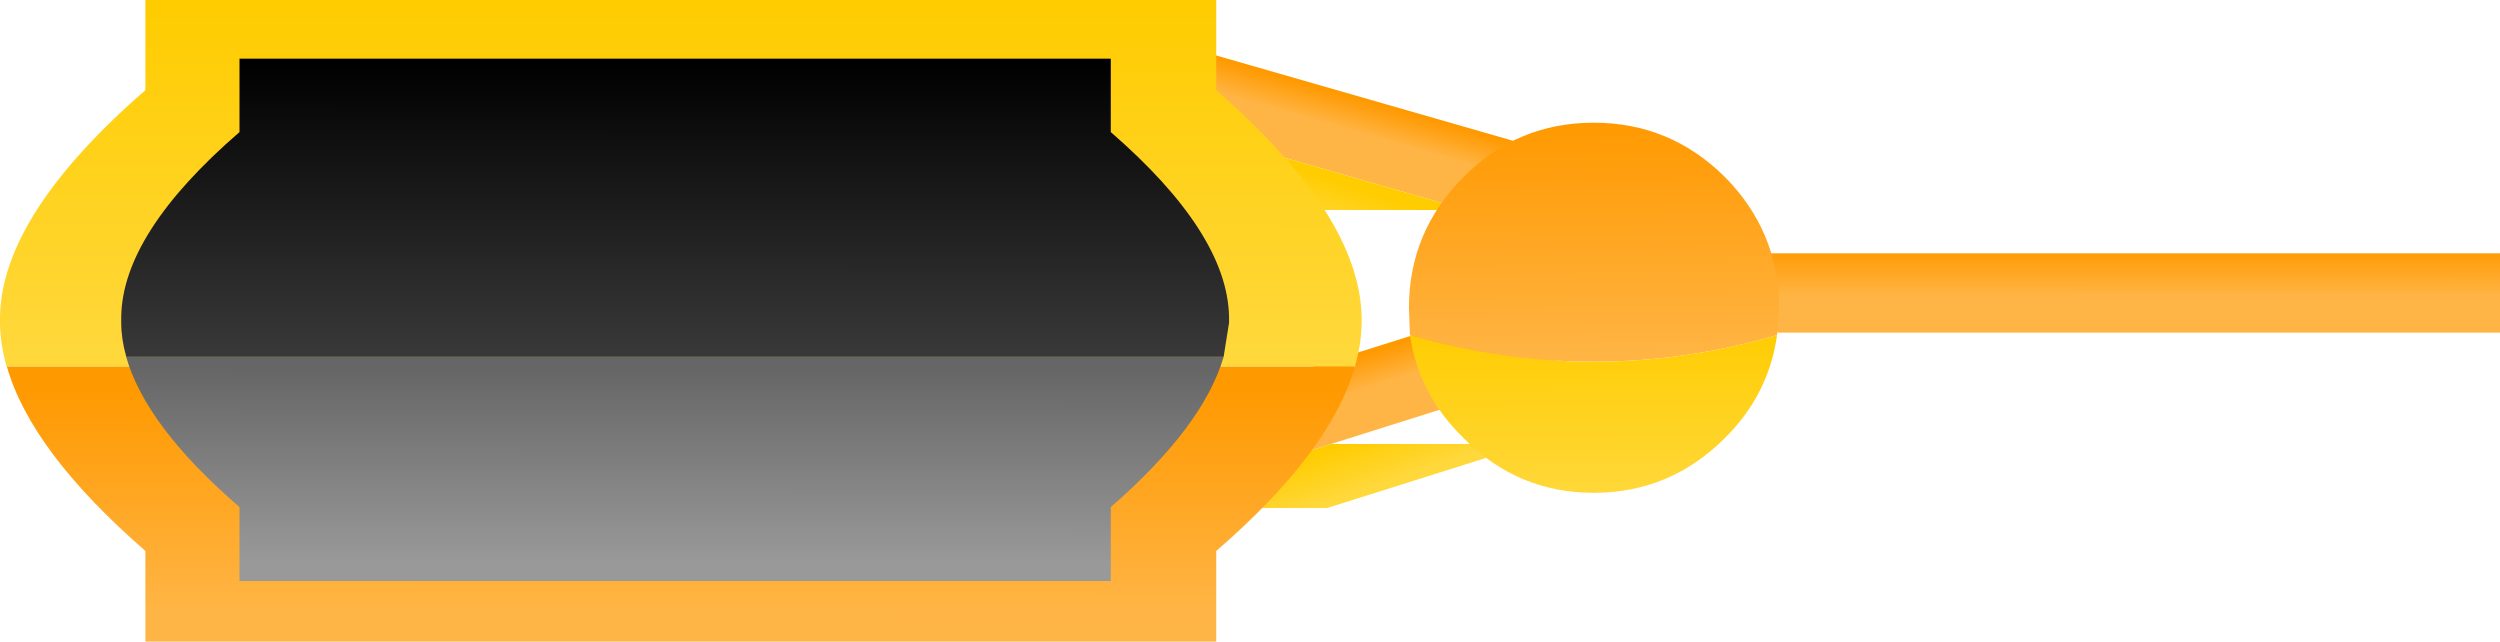
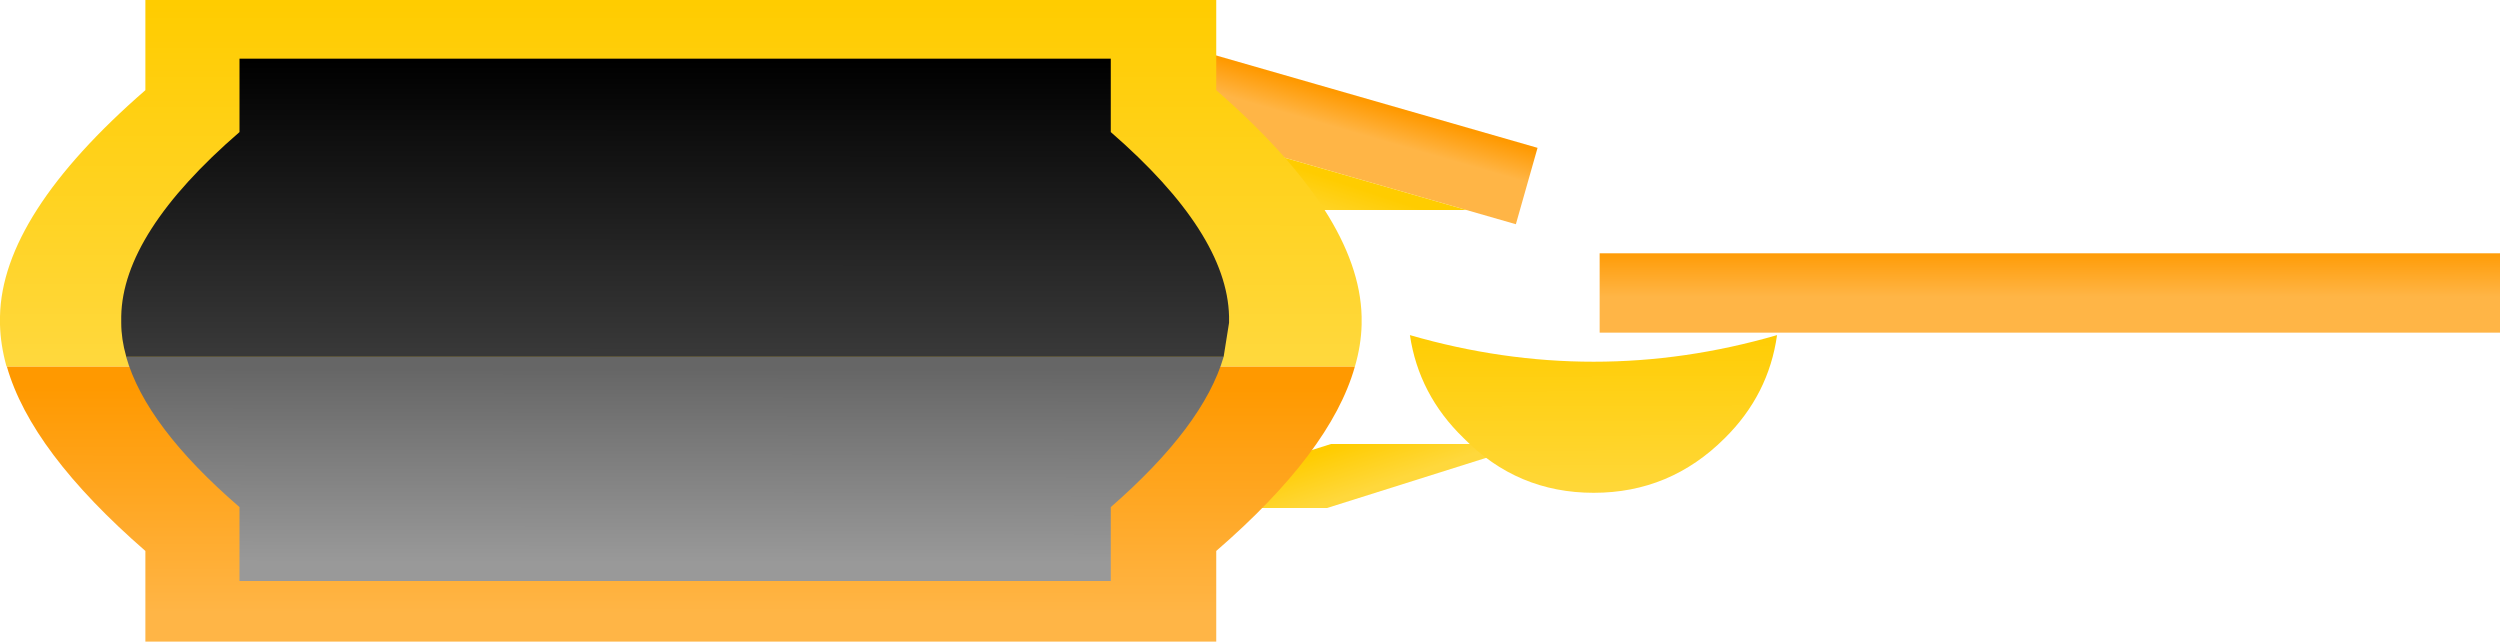
<svg xmlns="http://www.w3.org/2000/svg" height="65.1px" width="253.65px">
  <g transform="matrix(1.0, 0.0, 0.0, 1.0, -296.35, -249.9)">
-     <path d="M454.7 287.6 L452.25 279.95 403.25 295.4 405.7 303.05 454.7 287.6" fill="url(#gradient0)" fill-rule="evenodd" stroke="none" />
    <path d="M405.7 303.05 L407.5 308.85 456.5 293.4 454.7 287.6 405.7 303.05" fill="url(#gradient1)" fill-rule="evenodd" stroke="none" />
    <path d="M550.0 283.65 L550.0 275.6 458.65 275.6 458.65 283.65 550.0 283.65" fill="url(#gradient2)" fill-rule="evenodd" stroke="none" />
    <path d="M458.65 283.65 L458.65 289.75 550.0 289.75 550.0 283.65 458.65 283.65" fill="url(#gradient3)" fill-rule="evenodd" stroke="none" />
    <path d="M450.15 272.65 L452.35 264.9 402.95 250.7 400.75 258.45 450.15 272.65" fill="url(#gradient4)" fill-rule="evenodd" stroke="none" />
    <path d="M400.75 258.45 L399.05 264.25 448.45 278.45 450.15 272.65 400.75 258.45" fill="url(#gradient5)" fill-rule="evenodd" stroke="none" />
-     <path d="M476.65 283.9 L476.85 281.15 Q476.85 273.4 471.35 267.85 465.8 262.35 458.05 262.35 450.3 262.35 444.85 267.85 439.3 273.4 439.3 281.15 L439.4 283.9 Q458.05 289.3 476.65 283.9" fill="url(#gradient6)" fill-rule="evenodd" stroke="none" />
    <path d="M439.4 283.9 Q440.3 289.95 444.85 294.35 450.3 299.9 458.05 299.9 465.8 299.9 471.35 294.35 475.8 289.95 476.65 283.9 458.05 289.3 439.4 283.9" fill="url(#gradient7)" fill-rule="evenodd" stroke="none" />
    <path d="M297.05 287.1 L297.0 287.05 Q296.4 284.85 296.35 282.85 L296.35 282.45 296.35 282.0 Q296.55 271.7 311.1 259.05 L311.1 249.9 419.75 249.9 419.75 259.05 Q434.25 271.7 434.5 282.0 L434.5 282.45 434.5 282.85 Q434.45 284.95 433.8 287.15 L433.65 287.1 297.05 287.1" fill="url(#gradient8)" fill-rule="evenodd" stroke="none" />
    <path d="M433.8 287.15 Q431.35 295.75 419.75 305.8 L419.75 315.0 311.1 315.0 311.1 305.8 Q299.5 295.7 297.05 287.1 L433.65 287.1 433.8 287.15" fill="url(#gradient9)" fill-rule="evenodd" stroke="none" />
    <path d="M420.5 286.1 Q418.45 293.15 409.05 301.35 L409.05 308.85 320.65 308.85 320.65 301.35 Q311.15 293.15 309.15 286.1 L420.5 286.1" fill="url(#gradient10)" fill-rule="evenodd" stroke="none" />
    <path d="M309.15 286.1 L309.15 286.05 Q308.65 284.3 308.65 282.65 L308.65 282.35 308.65 282.0 Q308.8 273.55 320.65 263.3 L320.65 255.85 409.05 255.85 409.05 263.3 Q420.85 273.55 421.05 282.0 L421.05 282.35 421.05 282.65 420.5 286.1 309.15 286.1" fill="url(#gradient11)" fill-rule="evenodd" stroke="none" />
  </g>
  <defs>
    <linearGradient gradientTransform="matrix(7.0E-4, 0.002, 0.318, -0.1, 327.9, 321.25)" gradientUnits="userSpaceOnUse" id="gradient0" spreadMethod="pad" x1="-819.2" x2="819.2">
      <stop offset="0.0" stop-color="#ff9900" />
      <stop offset="1.0" stop-color="#ffb546" />
    </linearGradient>
    <linearGradient gradientTransform="matrix(9.0E-4, 0.003, 6.0E-4, -2.0E-4, 431.1, 298.2)" gradientUnits="userSpaceOnUse" id="gradient1" spreadMethod="pad" x1="-819.2" x2="819.2">
      <stop offset="0.0" stop-color="#ffcc00" />
      <stop offset="1.0" stop-color="#ffd83c" />
    </linearGradient>
    <linearGradient gradientTransform="matrix(0.0, 0.003, 0.593, -1.0E-4, 317.05, 277.6)" gradientUnits="userSpaceOnUse" id="gradient2" spreadMethod="pad" x1="-819.2" x2="819.2">
      <stop offset="0.0" stop-color="#ff9900" />
      <stop offset="1.0" stop-color="#ffb546" />
    </linearGradient>
    <linearGradient gradientTransform="matrix(0.0, 0.003, 0.001, 0.0, 504.3, 286.7)" gradientUnits="userSpaceOnUse" id="gradient3" spreadMethod="pad" x1="-819.2" x2="819.2">
      <stop offset="0.0" stop-color="#ffcc00" />
      <stop offset="1.0" stop-color="#ffd83c" />
    </linearGradient>
    <linearGradient gradientTransform="matrix(-7.0E-4, 0.002, 0.32, 0.092, 325.9, 230.55)" gradientUnits="userSpaceOnUse" id="gradient4" spreadMethod="pad" x1="-819.2" x2="819.2">
      <stop offset="0.0" stop-color="#ff9900" />
      <stop offset="1.0" stop-color="#ffb546" />
    </linearGradient>
    <linearGradient gradientTransform="matrix(-9.0E-4, 0.003, 6.0E-4, 2.0E-4, 424.6, 268.45)" gradientUnits="userSpaceOnUse" id="gradient5" spreadMethod="pad" x1="-819.2" x2="819.2">
      <stop offset="0.0" stop-color="#ffcc00" />
      <stop offset="1.0" stop-color="#ffd83c" />
    </linearGradient>
    <linearGradient gradientTransform="matrix(1.0E-4, 0.015, 0.023, -2.0E-4, 464.8, 274.5)" gradientUnits="userSpaceOnUse" id="gradient6" spreadMethod="pad" x1="-819.2" x2="819.2">
      <stop offset="0.0" stop-color="#ff9900" />
      <stop offset="1.0" stop-color="#ffb546" />
    </linearGradient>
    <linearGradient gradientTransform="matrix(1.0E-4, 0.011, 0.023, -1.0E-4, 447.4, 291.9)" gradientUnits="userSpaceOnUse" id="gradient7" spreadMethod="pad" x1="-819.2" x2="819.2">
      <stop offset="0.0" stop-color="#ffcc00" />
      <stop offset="1.0" stop-color="#ffd83c" />
    </linearGradient>
    <linearGradient gradientTransform="matrix(0.0, 0.022, -0.676, -2.0E-4, 513.8, 268.3)" gradientUnits="userSpaceOnUse" id="gradient8" spreadMethod="pad" x1="-819.2" x2="819.2">
      <stop offset="0.0" stop-color="#ffcc00" />
      <stop offset="1.0" stop-color="#ffd83c" />
    </linearGradient>
    <linearGradient gradientTransform="matrix(0.0, 0.014, -0.676, -5.0E-4, 683.65, 300.9)" gradientUnits="userSpaceOnUse" id="gradient9" spreadMethod="pad" x1="-819.2" x2="819.2">
      <stop offset="0.0" stop-color="#ff9900" />
      <stop offset="1.0" stop-color="#ffb546" />
    </linearGradient>
    <linearGradient gradientTransform="matrix(0.0, 0.012, -0.55, -4.0E-4, 623.85, 297.35)" gradientUnits="userSpaceOnUse" id="gradient10" spreadMethod="pad" x1="-819.2" x2="819.2">
      <stop offset="0.0" stop-color="#666666" />
      <stop offset="1.0" stop-color="#999999" />
    </linearGradient>
    <linearGradient gradientTransform="matrix(0.0, 0.018, -0.55, -1.0E-4, 485.6, 270.8)" gradientUnits="userSpaceOnUse" id="gradient11" spreadMethod="pad" x1="-819.2" x2="819.2">
      <stop offset="0.0" stop-color="#000000" />
      <stop offset="1.0" stop-color="#383838" />
    </linearGradient>
  </defs>
</svg>